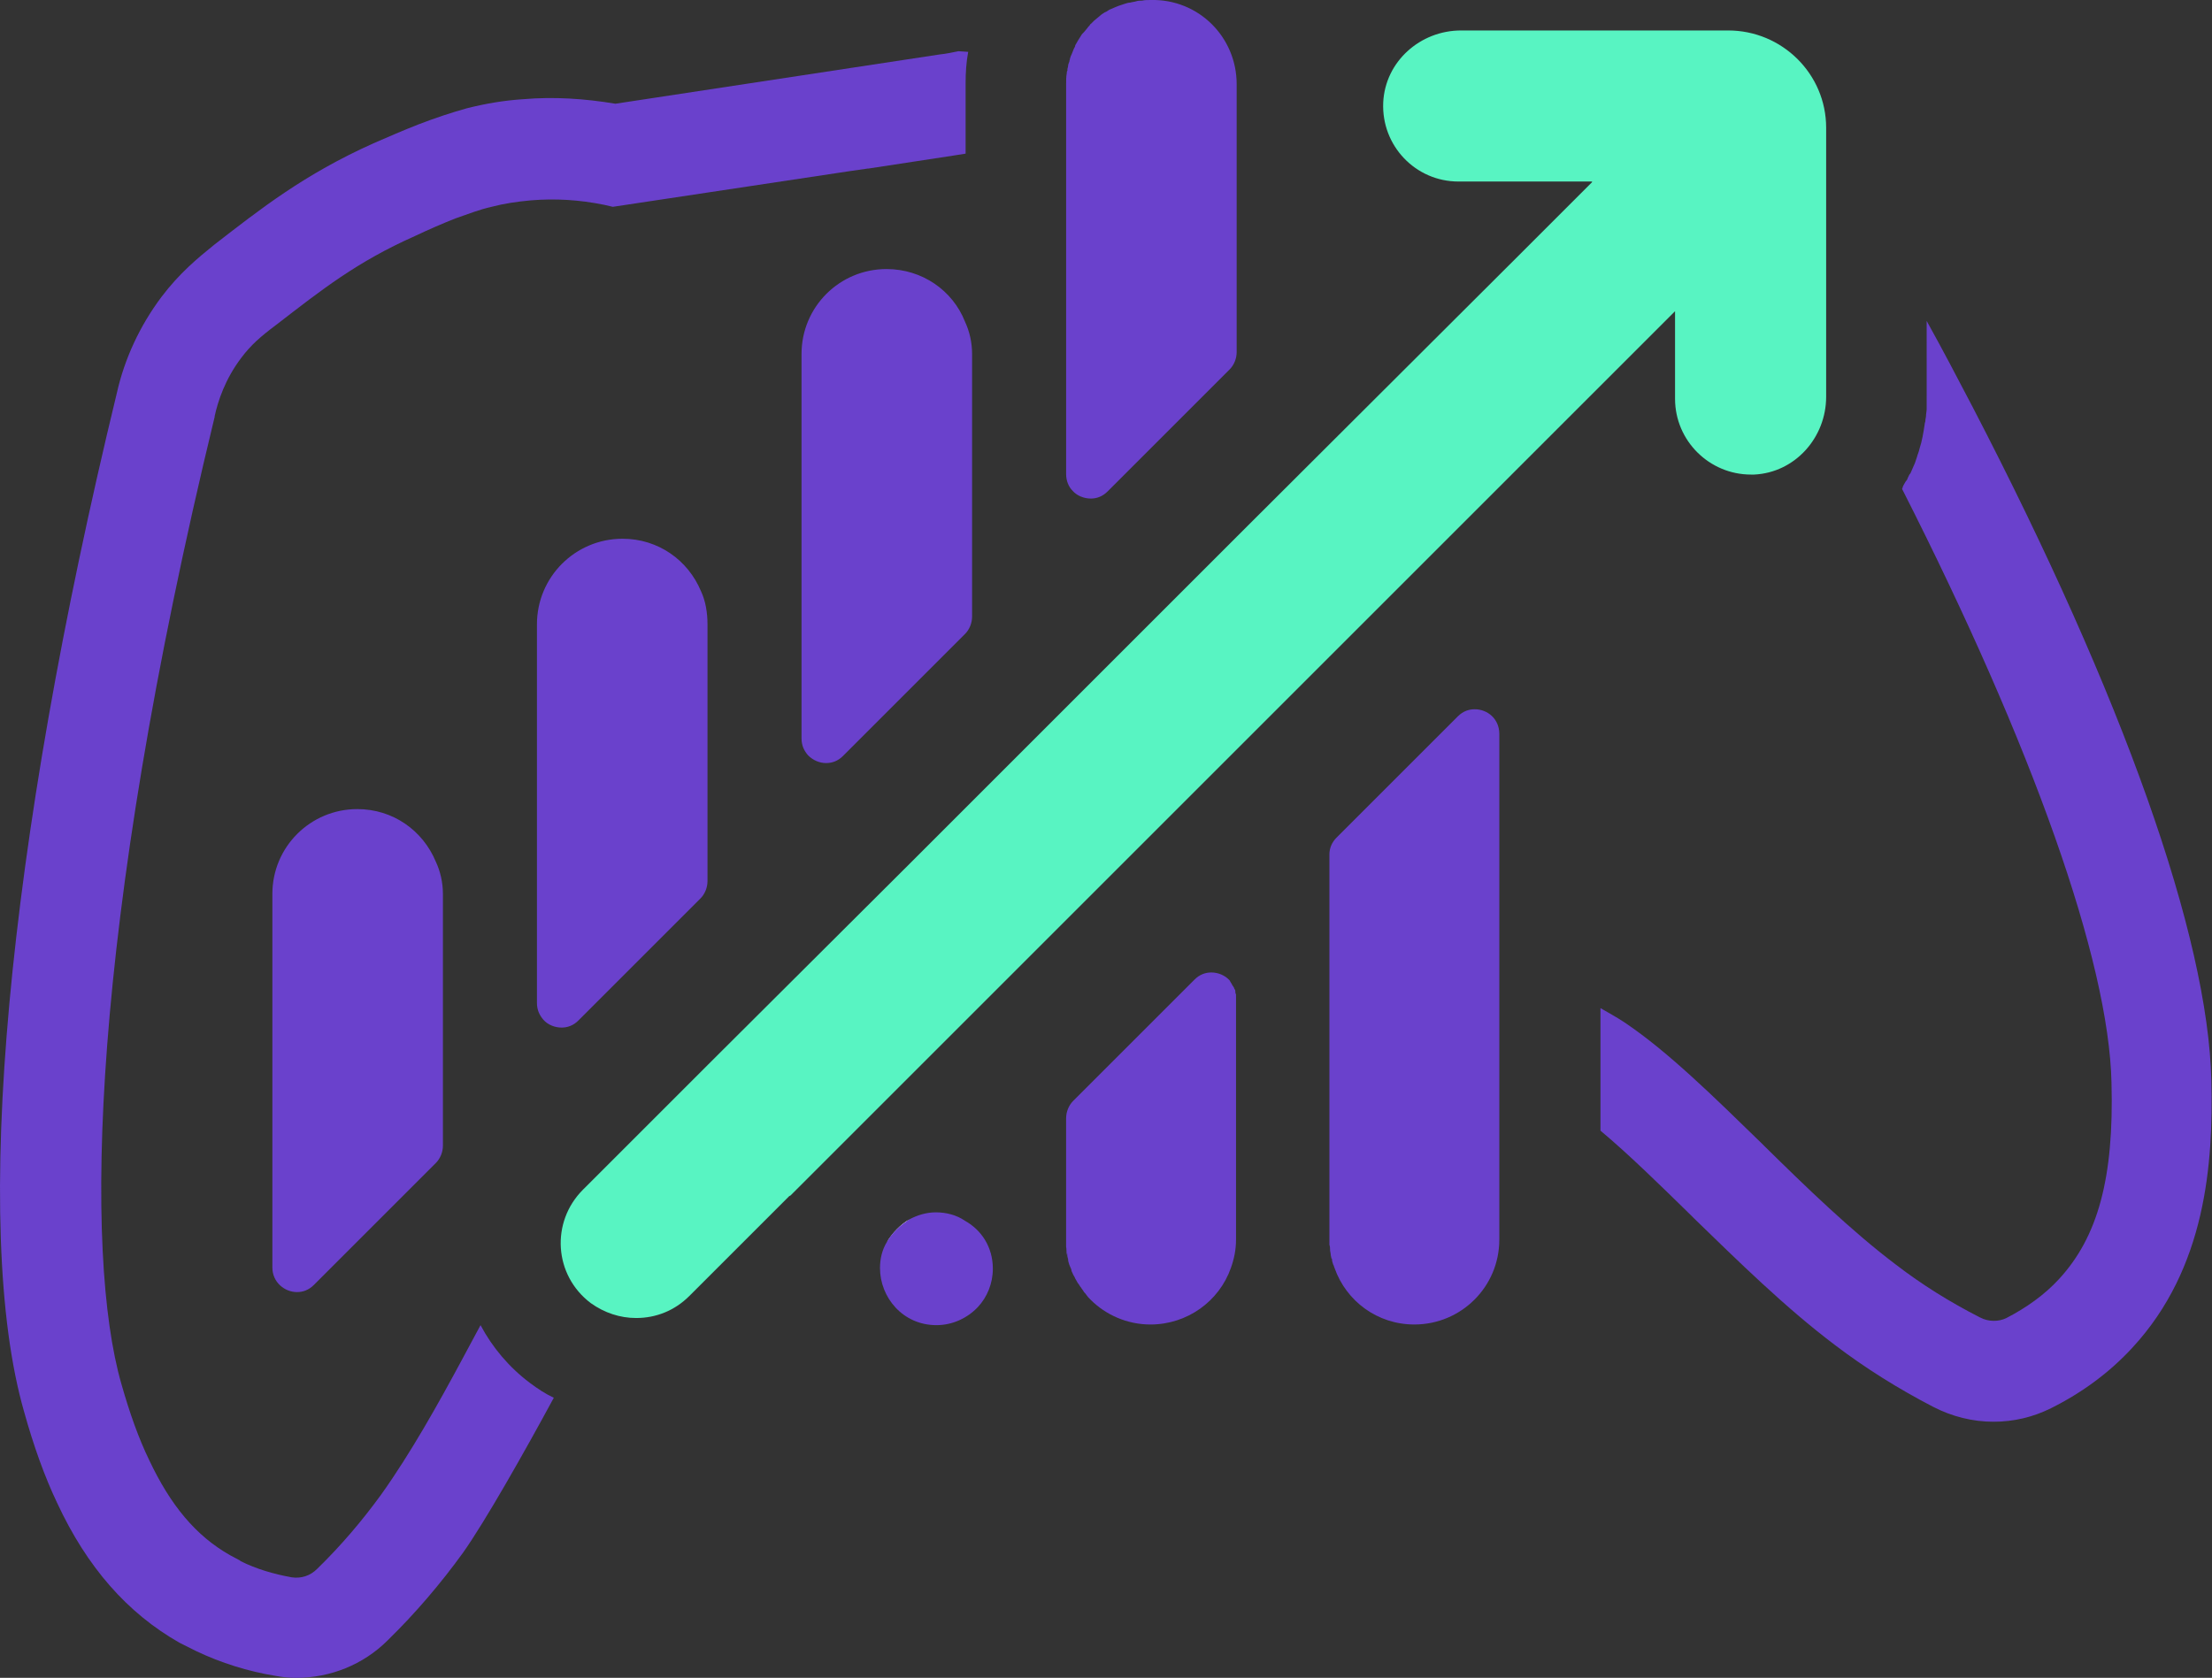
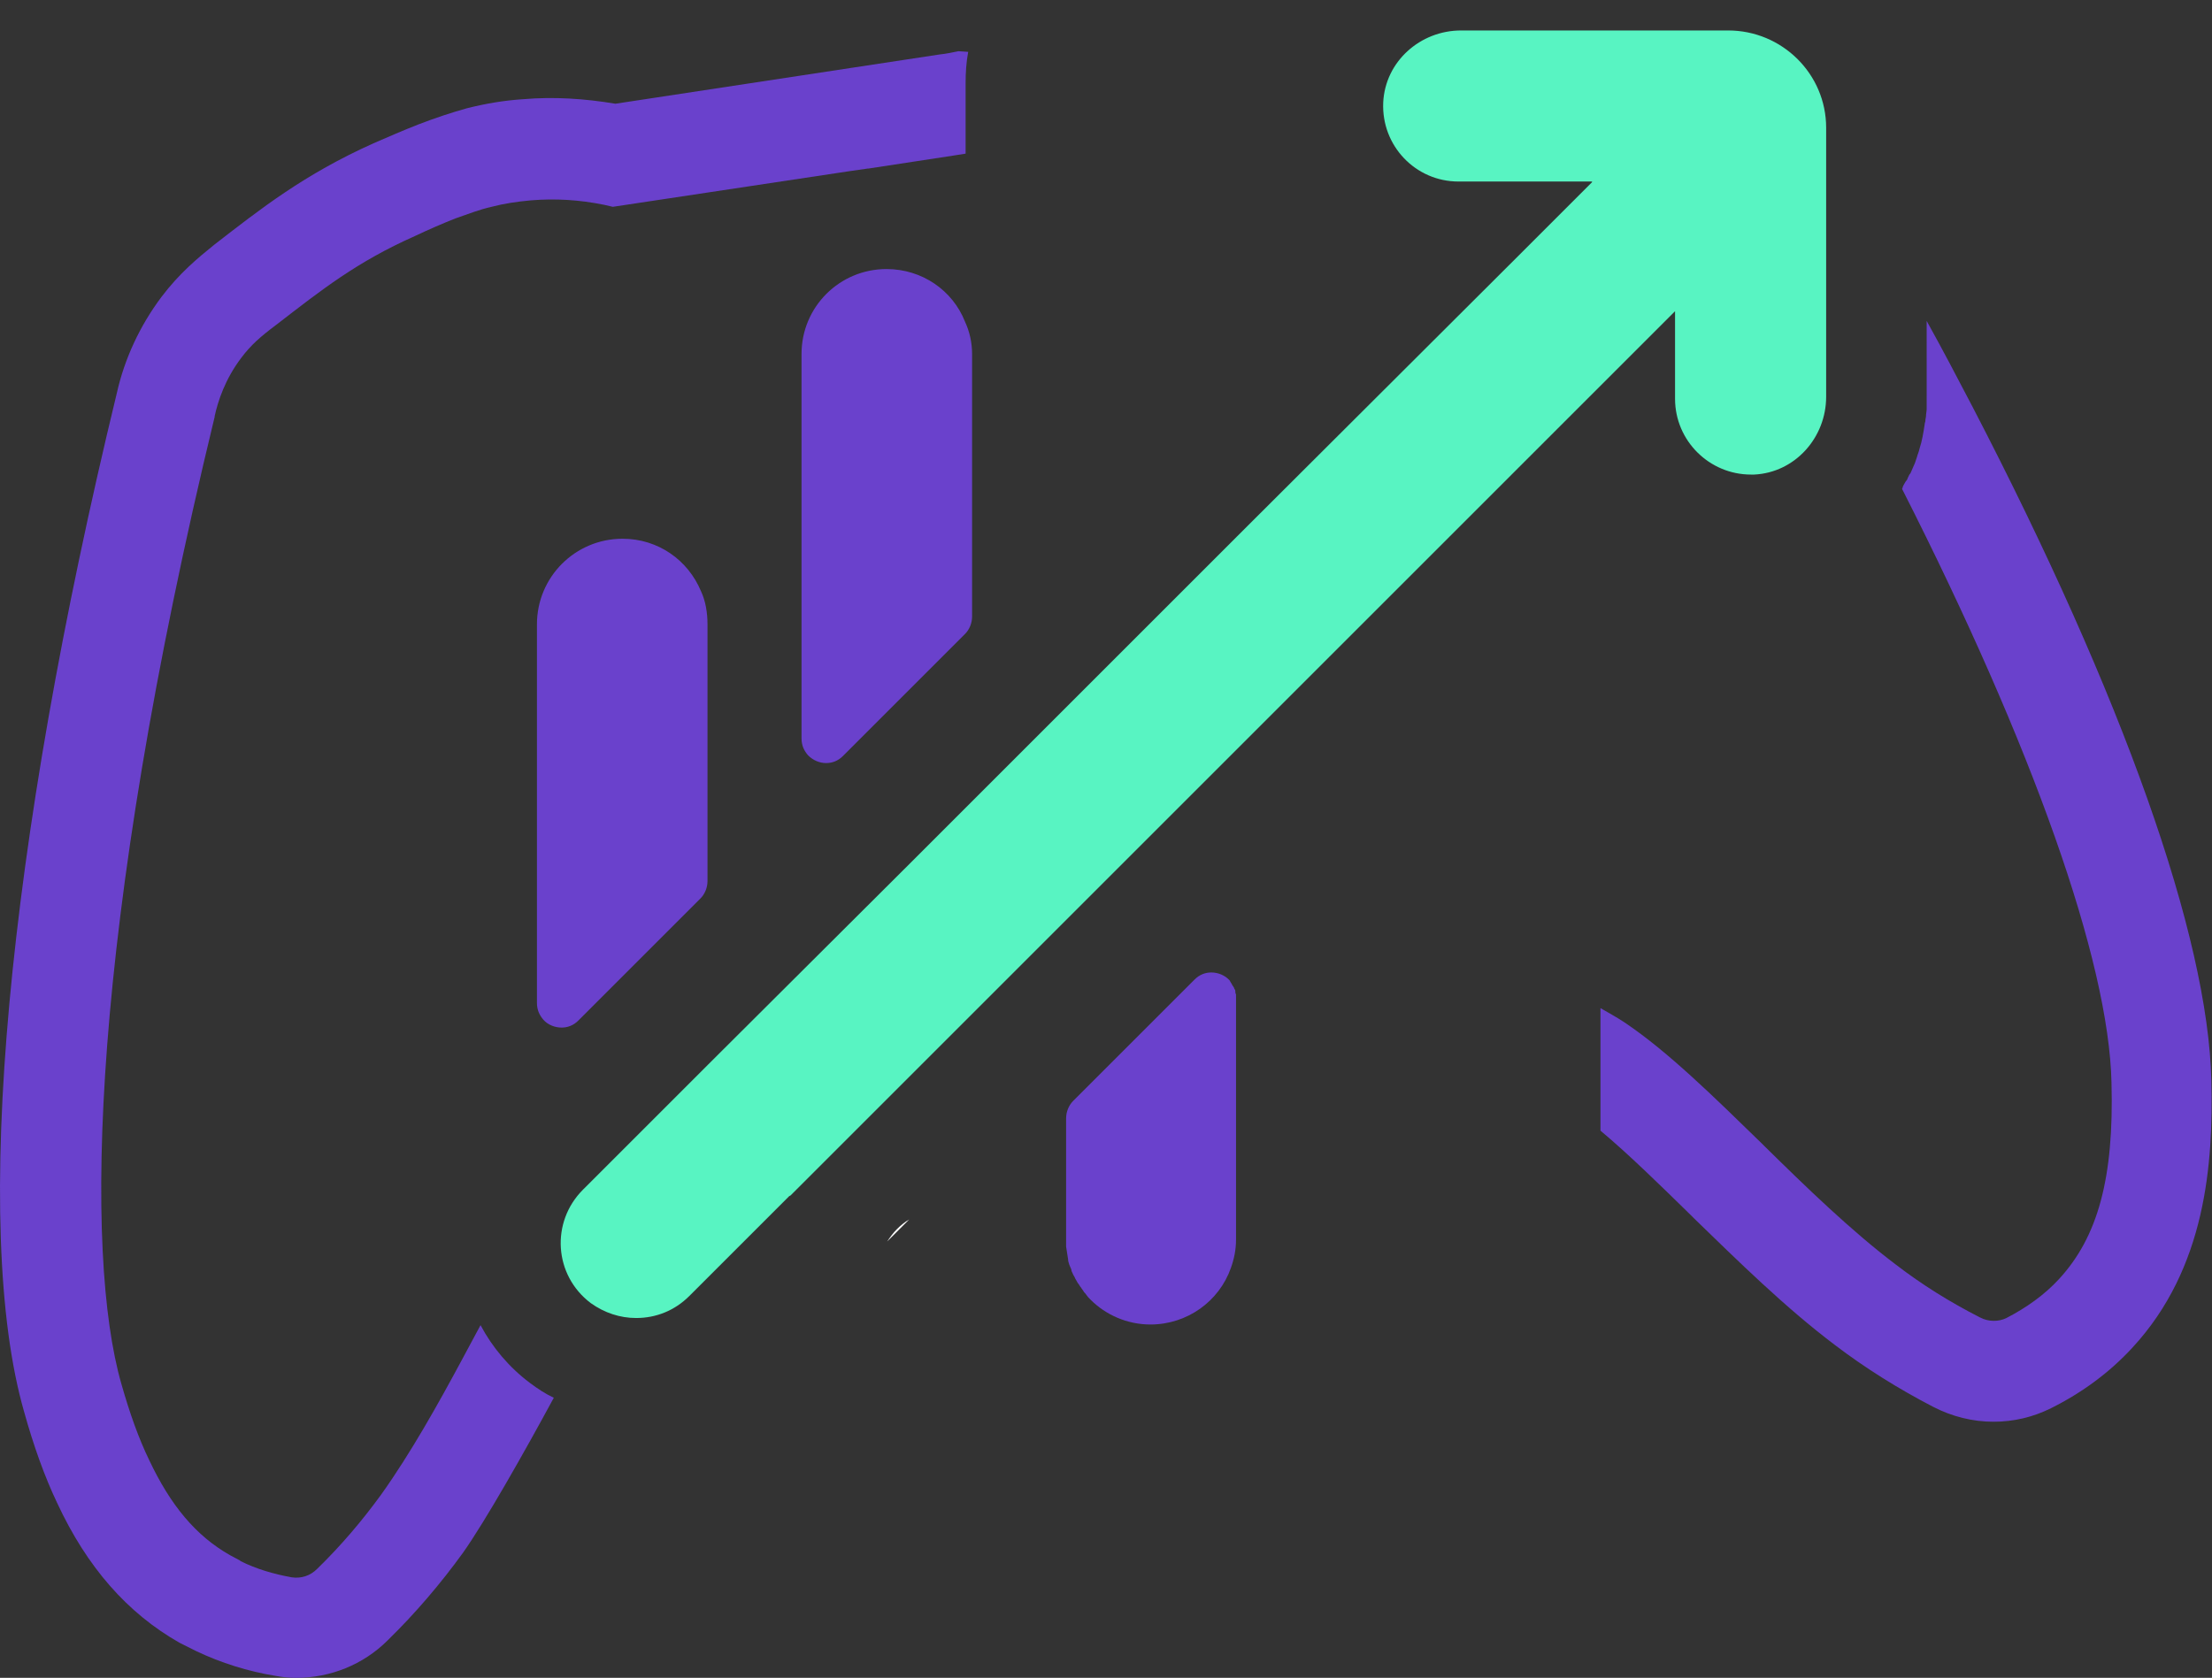
<svg xmlns="http://www.w3.org/2000/svg" version="1.1" id="Camada_1" x="0px" y="0px" viewBox="0 0 341.1 258.8" style="enable-background:new 0 0 341.1 258.8;" xml:space="preserve">
  <rect x="0" y="0" width="341.1" height="258.8" fill="#333333" stroke="none" />
  <style type="text/css">
	.st0{fill:#6A41CC;}
	.st1{fill:#58F4C2;}
	.st2{fill:#FFFFFF;}
</style>
  <g>
    <g>
      <g>
        <g>
          <g>
            <g>
              <path class="st0" d="M328.8,207.9c-3.5,3.8-7.7,6.9-12.5,9.3c-2.8,1.4-5.8,2.1-8.9,2.1c-3.2,0-6.4-0.8-9.3-2.3        c-5.4-2.8-10.5-6-15.1-9.5c-7.7-5.8-15.1-13.1-21.7-19.5l-0.5-0.5c-5-4.9-9.7-9.5-14-13.1v-18.9c1.2,0.7,2.5,1.4,3.7,2.2        c6.7,4.5,13.7,11.4,21.2,18.7l0.5,0.5c6.2,6.1,13.3,13,20.2,18.2c3.9,3,8.2,5.7,12.9,8.1c1.3,0.7,2.9,0.7,4.1,0.1        c3.1-1.6,5.9-3.6,8.1-6c6-6.5,8.5-15.6,8.1-30.3c-0.4-18.8-12.2-52-32.3-91.6c0.1-0.1,0.1-0.2,0.1-0.3        c0.1-0.1,0.1-0.2,0.1-0.2c0.2-0.3,0.3-0.6,0.5-0.8c0.1-0.1,0.1-0.2,0.2-0.4c0.1-0.2,0.2-0.5,0.4-0.7c0.2-0.5,0.5-1.1,0.7-1.6        c0.1-0.3,0.2-0.6,0.3-0.9c0.1-0.4,0.3-0.8,0.4-1.3c0.4-1.2,0.6-2.5,0.8-3.8c0-0.2,0.1-0.3,0.1-0.5c0-0.3,0.1-0.5,0.1-0.8        c0-0.3,0.1-0.7,0.1-1c0-0.2,0-0.4,0-0.7c0-0.4,0-0.8,0-1.2V49.5c2.5,4.5,4.8,8.9,7.1,13.3c23.2,44.7,36.3,81.6,36.8,103.9        C341.3,179.4,340.2,195.6,328.8,207.9z" />
            </g>
            <g>
              <path class="st0" d="M149.3,8c-0.3,1.6-0.4,3.2-0.4,4.9v10.8c-0.6,0.1-1.3,0.2-1.9,0.3l-13.1,2h-0.1l-2.8,0.4l-36.5,5.5        l-1.3-0.3c-3.9-0.8-7.6-1-11.3-0.7c-2.2,0.2-4.2,0.5-6.1,1c-1.8,0.4-3.6,1.1-5.6,1.8c-2,0.8-4.1,1.7-6.2,2.7        c-9,4-14.4,8.3-21.4,13.7c-2.4,1.8-3.9,3.1-5.4,5.1c-2.5,3.3-3.6,6.7-4.1,9v0.1C13.8,143.9,13,193.5,18.7,213.4        c1.3,4.6,2.7,8.5,4.3,11.8c3.3,7,7.2,11.7,12.5,14.7c0.6,0.3,1.1,0.6,1.5,0.8l0.1,0.1c2.4,1.2,5.1,2,7.9,2.5        c1.4,0.2,2.8-0.2,3.9-1.3c3.7-3.6,7-7.5,9.9-11.5c4.5-6.3,8.8-14,12.4-20.7l2.9-5.4c1.8,3.4,4.4,6.5,7.6,8.9        c1.2,0.9,2.4,1.7,3.7,2.3c-4.6,8.5-10.6,19.1-14,23.9c-3.4,4.7-7.3,9.3-11.6,13.5c-3.8,3.8-8.9,5.8-14.1,5.8        c-1.1,0-2.1-0.1-3.2-0.3c-4.3-0.7-8.4-2-12.2-3.8c-0.8-0.4-1.6-0.8-2.6-1.3c-8.1-4.6-14.3-11.7-18.9-21.6        c-1.9-4-3.6-8.7-5.1-14.1C-4.4,189.4,1,130.8,18,60.7c1.2-5.4,3.6-10.5,6.9-14.9c2.8-3.7,5.6-6,8.2-8.1        c7.1-5.5,13.8-10.8,24.5-15.6c2.3-1,4.6-2,6.9-2.9c2.6-1,5-1.8,7.5-2.5c2.8-0.7,5.6-1.2,8.7-1.4c4.7-0.4,9.4-0.1,14.2,0.7        l50-7.6c1-0.1,1.9-0.3,2.9-0.5L149.3,8z" />
            </g>
          </g>
        </g>
      </g>
      <g>
        <path class="st0" d="M149.9,54.6v40.5c0,1-0.4,2-1.1,2.7L130,116.6c-0.8,0.8-1.7,1.1-2.6,1.1c-1,0-2-0.4-2.8-1.2     c-0.6-0.7-1-1.5-1-2.6V54.6c0-7.3,5.9-13.1,13.1-13.1c5.5,0,10.2,3.3,12.1,8.1C149.5,51.1,149.9,52.8,149.9,54.6z" />
      </g>
      <g>
-         <path class="st0" d="M190.7,13v41.3c0,1-0.4,2-1.1,2.7l-18.8,18.8c-0.8,0.8-1.7,1.1-2.6,1.1c-1,0-2.1-0.4-2.8-1.2     c-0.6-0.6-1-1.5-1-2.6V13c0-0.6,0-1.2,0.1-1.7c0-0.1,0-0.3,0.1-0.4l0,0v-0.1c0,0,0,0,0-0.1c0-0.2,0.1-0.3,0.1-0.5     s0.1-0.5,0.2-0.7c0-0.2,0.1-0.3,0.1-0.5c0.1-0.2,0.1-0.4,0.2-0.5c0.1-0.3,0.3-0.7,0.4-1c0.1-0.2,0.2-0.3,0.2-0.5     c0.1-0.2,0.3-0.5,0.4-0.7c0.2-0.3,0.3-0.5,0.5-0.8c0.1-0.2,0.3-0.4,0.5-0.6s0.3-0.4,0.5-0.6c0.1-0.2,0.3-0.3,0.4-0.5     c0-0.1,0.1-0.1,0.1-0.1c0.2-0.2,0.3-0.3,0.5-0.5s0.4-0.3,0.6-0.5c0.2-0.2,0.4-0.3,0.6-0.5c0.2-0.1,0.4-0.3,0.7-0.4     c0.2-0.1,0.4-0.3,0.7-0.4c0.2-0.1,0.5-0.2,0.7-0.3c0.2-0.1,0.3-0.1,0.5-0.2c0.3-0.1,0.6-0.2,0.9-0.3c0.3-0.1,0.6-0.2,0.9-0.2     c0.3-0.1,0.6-0.1,0.9-0.2c0.3-0.1,0.6-0.1,0.9-0.1C176.5,0,177,0,177.4,0C184.8-0.2,190.7,5.7,190.7,13z" />
-       </g>
+         </g>
      <g>
-         <path class="st0" d="M68.3,137.9v38.8c0,1-0.4,2-1.1,2.7l-18.8,18.8c-0.8,0.8-1.7,1.1-2.6,1.1c-1.9,0-3.8-1.5-3.8-3.8v-57.6     c0-7.3,5.9-13.1,13.1-13.1c5.5,0,10.1,3.3,12.1,8.1C67.9,134.4,68.3,136.1,68.3,137.9z" />
-       </g>
+         </g>
      <g>
        <path class="st0" d="M109.1,96.3v39.6c0,1-0.4,2-1.1,2.7l-18.8,18.8c-0.8,0.8-1.7,1.1-2.6,1.1c-1,0-2.1-0.4-2.8-1.2     c-0.6-0.7-1-1.5-1-2.6V96.3c0-7.3,5.9-13.2,13.2-13.2c5.5,0,10.1,3.3,12.1,8.1C108.8,92.7,109.1,94.5,109.1,96.3z" />
      </g>
      <g>
        <g>
          <path class="st1" d="M281.6,19.7v41.5c0,6.3-4.8,11.7-11.1,12c-0.2,0-0.4,0-0.5,0c-6.4,0-11.7-5.2-11.7-11.7V48l0,0l0,0      l-9.2,9.2L205,101.3l-23.3,23.3l-17.5,17.5l-33.7,33.7l-8.6,8.6l-0.2,0.1l-15.4,15.4c-2.3,2.3-5.2,3.4-8.2,3.4      c-2.5,0-4.9-0.8-7-2.3c-5.7-4.3-6.2-12.5-1.2-17.5l19.3-19.3l30.3-30.2l10.5-10.5l40.8-40.8l41.9-41.8l12.8-12.8c0,0,0,0,0-0.1      h-20.6c-6.6,0-11.9-5.5-11.6-12.2c0.3-6.3,5.7-11.1,12-11.1h41.2C274.8,4.7,281.6,11.4,281.6,19.7z" />
          <path class="st2" d="M140.2,188.1c-0.7,0.4-1.3,0.9-1.9,1.5s-1.1,1.3-1.5,1.9l0,0L140.2,188.1      C140.2,188,140.2,188.1,140.2,188.1z" />
        </g>
      </g>
      <g>
-         <path class="st0" d="M153.1,195.7c0,2.3-0.9,4.4-2.3,5.9c-1.6,1.7-3.9,2.8-6.4,2.8c-5.2,0-8.7-4.3-8.7-8.8c0-1.4,0.3-2.8,1.1-4.1     l0,0c0.4-0.7,0.9-1.3,1.5-1.9s1.3-1.1,1.9-1.5l0,0c1.3-0.7,2.7-1.1,4.1-1.1c1.6,0,3.2,0.4,4.5,1.3     C151.3,189.7,153.1,192.3,153.1,195.7z" />
-       </g>
+         </g>
      <g>
-         <path class="st0" d="M164.4,192.3c0,0.7,0.1,1.3,0.3,1.9C164.6,193.6,164.5,193,164.4,192.3z" />
        <path class="st0" d="M190.6,153.8v37.4c0,1.6-0.3,3-0.8,4.4l0,0c-1.8,5.1-6.7,8.7-12.4,8.7c-3.6,0-6.9-1.5-9.2-3.8l-0.1-0.1     c-0.2-0.2-0.4-0.4-0.6-0.7c-0.1-0.2-0.3-0.3-0.4-0.5c-0.1-0.2-0.3-0.4-0.4-0.6c-0.2-0.2-0.3-0.5-0.5-0.7     c-0.1-0.2-0.3-0.5-0.4-0.7c-0.1-0.3-0.3-0.5-0.4-0.8c-0.1-0.2-0.2-0.4-0.2-0.6c-0.1-0.2-0.2-0.5-0.3-0.7l0,0     c-0.1-0.3-0.2-0.6-0.2-0.9c-0.1-0.6-0.2-1.3-0.3-1.9c0-0.3,0-0.7,0-1v-18.8c0-1,0.4-2,1.1-2.7l18.7-18.7c0.8-0.8,1.7-1.1,2.6-1.1     c1,0,2,0.4,2.7,1.1c0.1,0.1,0.2,0.2,0.2,0.3c0.1,0.1,0.1,0.2,0.2,0.3c0.1,0.2,0.2,0.4,0.3,0.5s0.1,0.3,0.2,0.4l0,0     c0.1,0.1,0.1,0.3,0.1,0.4s0,0.2,0.1,0.4C190.6,153.5,190.6,153.7,190.6,153.8z" />
      </g>
      <g>
-         <path class="st0" d="M231.2,113.2v78c0,7.3-5.9,13.1-13.1,13.1c-5.7,0-10.5-3.6-12.3-8.7l0,0c-0.1-0.2-0.1-0.4-0.2-0.5     c-0.1-0.3-0.2-0.6-0.2-0.8c0-0.1,0-0.2-0.1-0.2c0-0.2-0.1-0.4-0.1-0.6s-0.1-0.5-0.1-0.7v-0.1c0-0.2,0-0.4-0.1-0.7     c0-0.2,0-0.5,0-0.7v-59.5c0-1,0.4-1.9,1.1-2.6l18.7-18.7c0.8-0.8,1.7-1.1,2.6-1.1C229.4,109.4,231.2,110.9,231.2,113.2z" />
-       </g>
+         </g>
    </g>
  </g>
</svg>